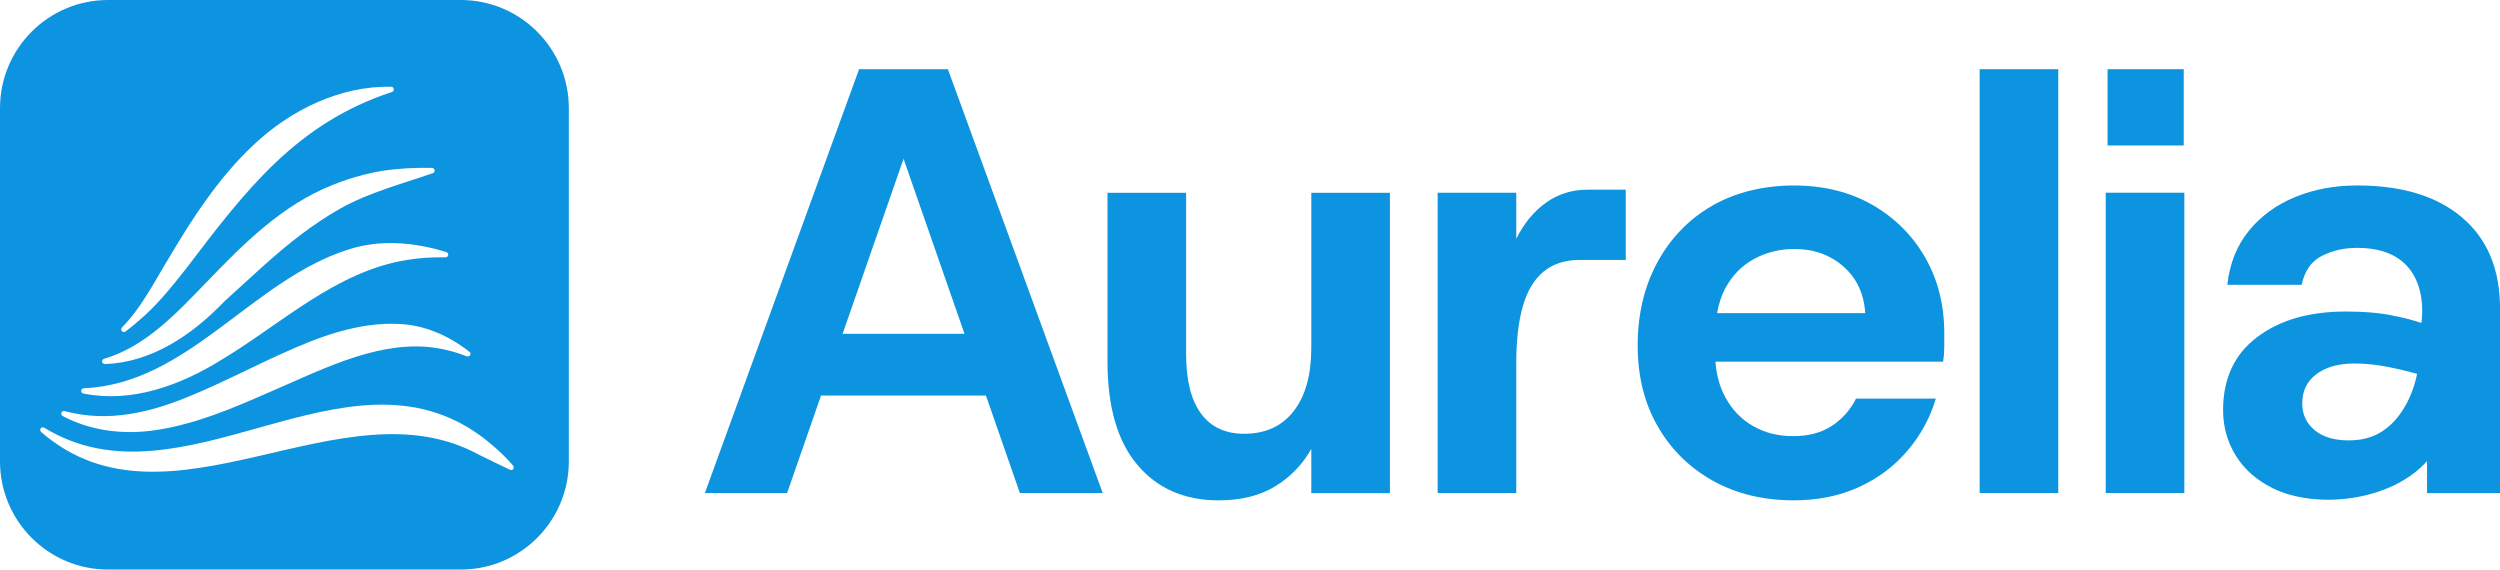
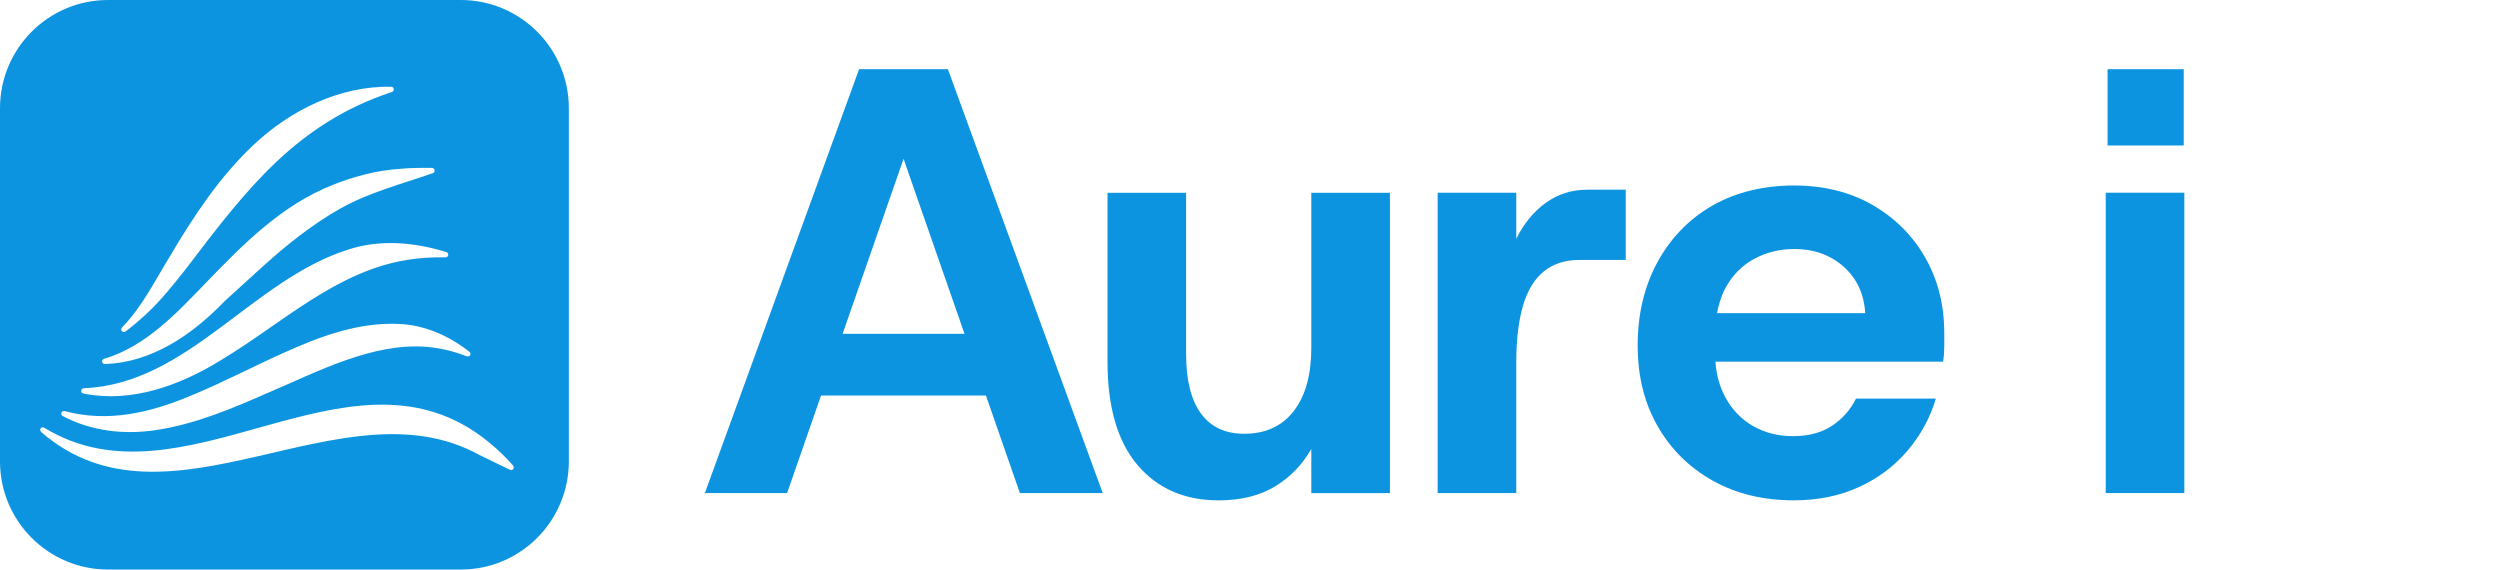
<svg xmlns="http://www.w3.org/2000/svg" id="Layer_1" data-name="Layer 1" viewBox="0 0 913 208">
  <defs>
    <style> .cls-1 { fill: #0d94e0; } </style>
  </defs>
  <path class="cls-1" d="M168.27,0H39.47C17.67,0,0,17.69,0,39.52v128.97C0,190.31,17.67,208,39.47,208h128.8c21.8,0,39.47-17.69,39.47-39.52V39.52C207.73,17.69,190.06,0,168.27,0ZM44.56,119.58c7.34-7.51,11.96-16.99,17.46-25.92,8.45-14.33,18.08-28.99,30.45-40.62,13.48-12.78,31.63-21.73,50.38-21.36,1.09,0,1.34,1.56.3,1.9-34.77,11.48-53.08,35.43-75.01,64.29-4.68,5.97-9.55,12.09-15.23,17.29-1.72,1.54-4.6,4.11-7.1,5.91-.99.71-2.11-.65-1.24-1.48ZM38.1,131c15.04-4.41,26.46-16.7,37.32-27.94,13.46-13.97,27.61-28.25,46.1-35.53,6.37-2.55,15.23-5.37,25.44-5.93,0,0,2.92-.36,10.56-.3.69,0,1.2.32,1.2,1.01,0,.55-.32.85-.85,1.01v-.02c-11.35,3.97-22.87,6.9-33.45,12.78-4.93,2.75-9.59,5.93-14.13,9.31-9.95,7.45-18.88,16.18-28.24,24.58-12.37,12.88-27.11,22.39-43.63,22.98-1.2.1-1.68-1.5-.32-1.96ZM30.63,141.79c38.05-1.62,61.35-39.52,96.63-50.68,11.52-3.71,23.76-2.73,35.62.91l.02-.02c1.2.36,1.01,2-.26,1.98-4.74-.1-9.53.2-14.17.97-25.85,4.23-45.6,23.24-67.41,36.34-15.14,9.44-32.95,15.96-50.48,12.45-1.3-.14-1.18-1.9.04-1.94ZM23.68,150.15c15.59,4.17,30.88.73,46.16-5.71,11.03-4.51,22.54-10.55,33.41-15.43,13.32-6.05,27.7-11.48,42.72-10.69,9.31.42,18.17,4.43,25.38,10.1h.04c.97.77.18,2.13-1.01,1.68-4.64-1.82-9.53-3-14.45-3.42-19.85-1.62-39.88,9.03-57.86,16.68-13.22,5.81-26.78,11.58-41.16,13.71-11.7,1.78-23.66.34-33.94-5.1-1.09-.55-.59-2.17.71-1.82ZM187.37,171.39c-.43.46-.83.3-1.5,0l-10.77-5.22c-50.08-27.64-113.6,31.91-160.02-8.36-.99-.89.04-2.27,1.18-1.54,50.66,30.82,110.05-33.47,159.62,3.16,0,0,6.24,4.53,11.25,10.31,0,0,.89.97.24,1.64Z" />
  <path class="cls-1" d="M313.74,25.27l-56.32,154.79h30.03l12.39-35.6h60.23l12.39,35.6h30.25l-56.54-154.79h-32.46.02ZM307.72,121.91l22.26-63.92,22.26,63.92h-44.52Z" />
  <path class="cls-1" d="M478.89,126.99c0,9.88-2.13,17.59-6.41,23.12-4.28,5.53-10.3,8.3-18.11,8.3-6.93,0-12.18-2.47-15.79-7.41-3.61-4.94-5.41-12.13-5.41-21.56v-59.04h-28.71v61.69c0,16.52,3.65,29.09,10.93,37.7,7.28,8.61,17.19,12.94,29.7,12.94,8.09,0,14.94-1.7,20.54-5.08,5.58-3.4,10.01-7.96,13.26-13.71v16.14h28.71v-109.68h-28.71v56.61-.02Z" />
  <path class="cls-1" d="M564.55,74.04c-4.42,3.18-8.03,7.57-10.81,13.16v-16.81h-28.71v109.68h28.71v-47.54c0-8.26.81-15.17,2.43-20.79,1.62-5.59,4.16-9.8,7.62-12.61,3.45-2.81,7.83-4.21,13.14-4.21h16.79v-25.65h-13.91c-5.74,0-10.81,1.58-15.23,4.76h-.02Z" />
  <path class="cls-1" d="M683.78,74.81c-8.25-4.72-17.82-7.07-28.71-7.07s-21.27,2.47-29.82,7.41c-8.54,4.94-15.19,11.84-19.99,20.67-4.79,8.85-7.18,18.95-7.18,30.29s2.43,21.04,7.28,29.52c4.85,8.48,11.56,15.11,20.11,19.9,8.54,4.78,18.41,7.19,29.6,7.19,8.84,0,16.79-1.62,23.86-4.86,7.07-3.24,12.98-7.71,17.78-13.38,4.78-5.67,8.21-11.97,10.26-18.91h-29.15c-2.07,4.13-5.01,7.45-8.84,9.96-3.83,2.51-8.54,3.75-14.13,3.75s-10.3-1.23-14.58-3.65c-4.28-2.43-7.66-5.93-10.16-10.51-2.07-3.79-3.28-8.14-3.63-13.04h83.14c.3-1.92.43-3.75.43-5.53v-4.86c0-10.31-2.33-19.54-6.97-27.64-4.64-8.1-11.09-14.52-19.32-19.25l.02.02ZM627.07,114.38c.63-3.56,1.68-6.7,3.18-9.4,2.57-4.64,6.08-8.14,10.5-10.51,4.42-2.35,9.27-3.54,14.58-3.54,7.07,0,13.02,2.13,17.9,6.4,4.86,4.29,7.52,9.96,7.95,17.03h-54.07l-.04.02Z" />
-   <path class="cls-1" d="M751.68,25.27h-28.71v154.79h28.71V25.27Z" />
  <path class="cls-1" d="M797.5,25.27h-27.82v27.86h27.82v-27.86Z" />
  <path class="cls-1" d="M797.72,70.38h-28.71v109.68h28.71v-109.68Z" />
-   <path class="cls-1" d="M899.19,79.45c-9.22-7.82-21.96-11.72-38.32-11.72-8.25,0-15.77,1.4-22.63,4.21-6.85,2.79-12.47,6.88-16.89,12.27-4.42,5.39-7.06,11.95-7.93,19.8h27.15c1.05-5.02,3.45-8.52,7.3-10.51,3.83-2,8.17-2.98,13-2.98,28.2,0,23.42,27.43,23.42,27.43-2.94-1.03-6.71-2-11.27-2.86-4.56-.91-10.01-1.32-16.34-1.32-13.4,0-24.23,3.14-32.44,9.4-8.27,6.26-12.37,15.13-12.37,26.63,0,6.07,1.56,11.58,4.64,16.6,3.1,5.02,7.62,8.99,13.58,11.93,15.51,7.67,42.96,5,56.26-9.94v11.7h26.66v-67.44c0-14.3-4.6-25.37-13.81-33.17v-.02ZM878.09,148.78c-2.21,3.75-4.95,6.7-8.27,8.85-3.32,2.13-7.32,3.2-12.06,3.2-5.31,0-9.45-1.24-12.47-3.75-3-2.53-4.52-5.75-4.52-9.72,0-4.57,1.74-8.16,5.19-10.73,3.45-2.57,8.05-3.87,13.79-3.87,4.12,0,8.23.42,12.27,1.23,4.03.79,7.62,1.66,10.7,2.55-.89,4.43-2.43,8.5-4.64,12.27v-.02Z" />
</svg>